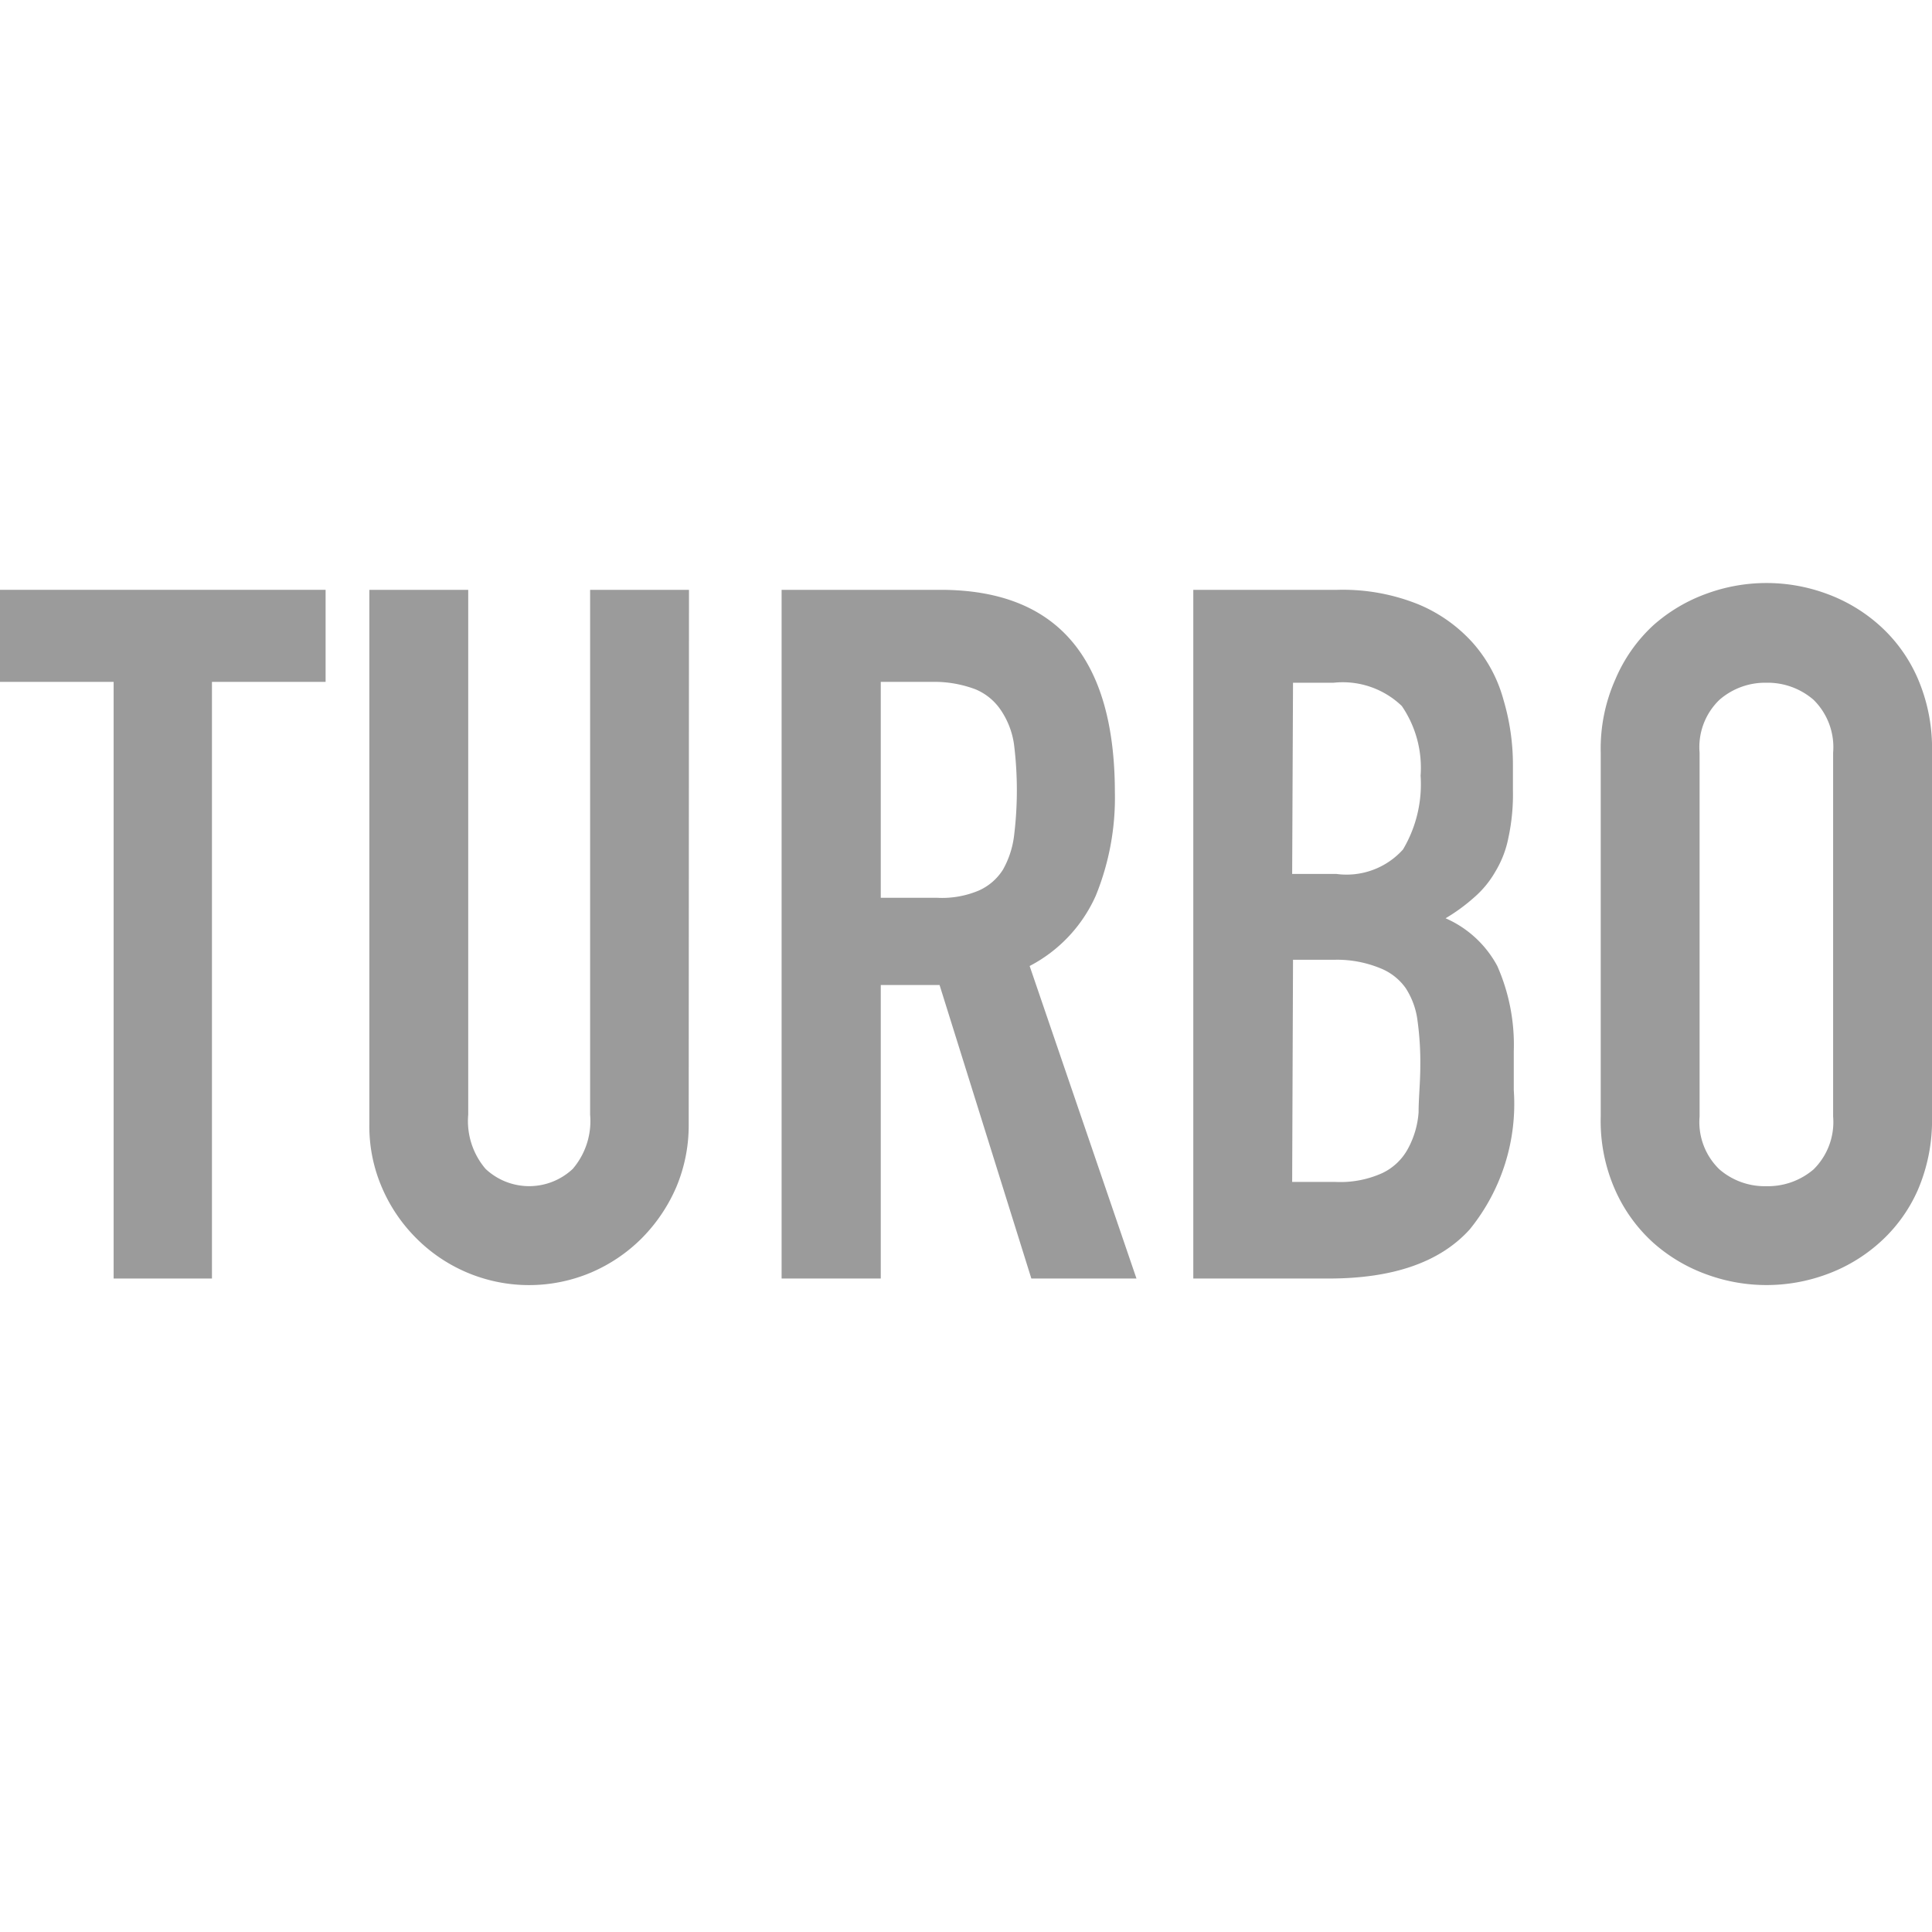
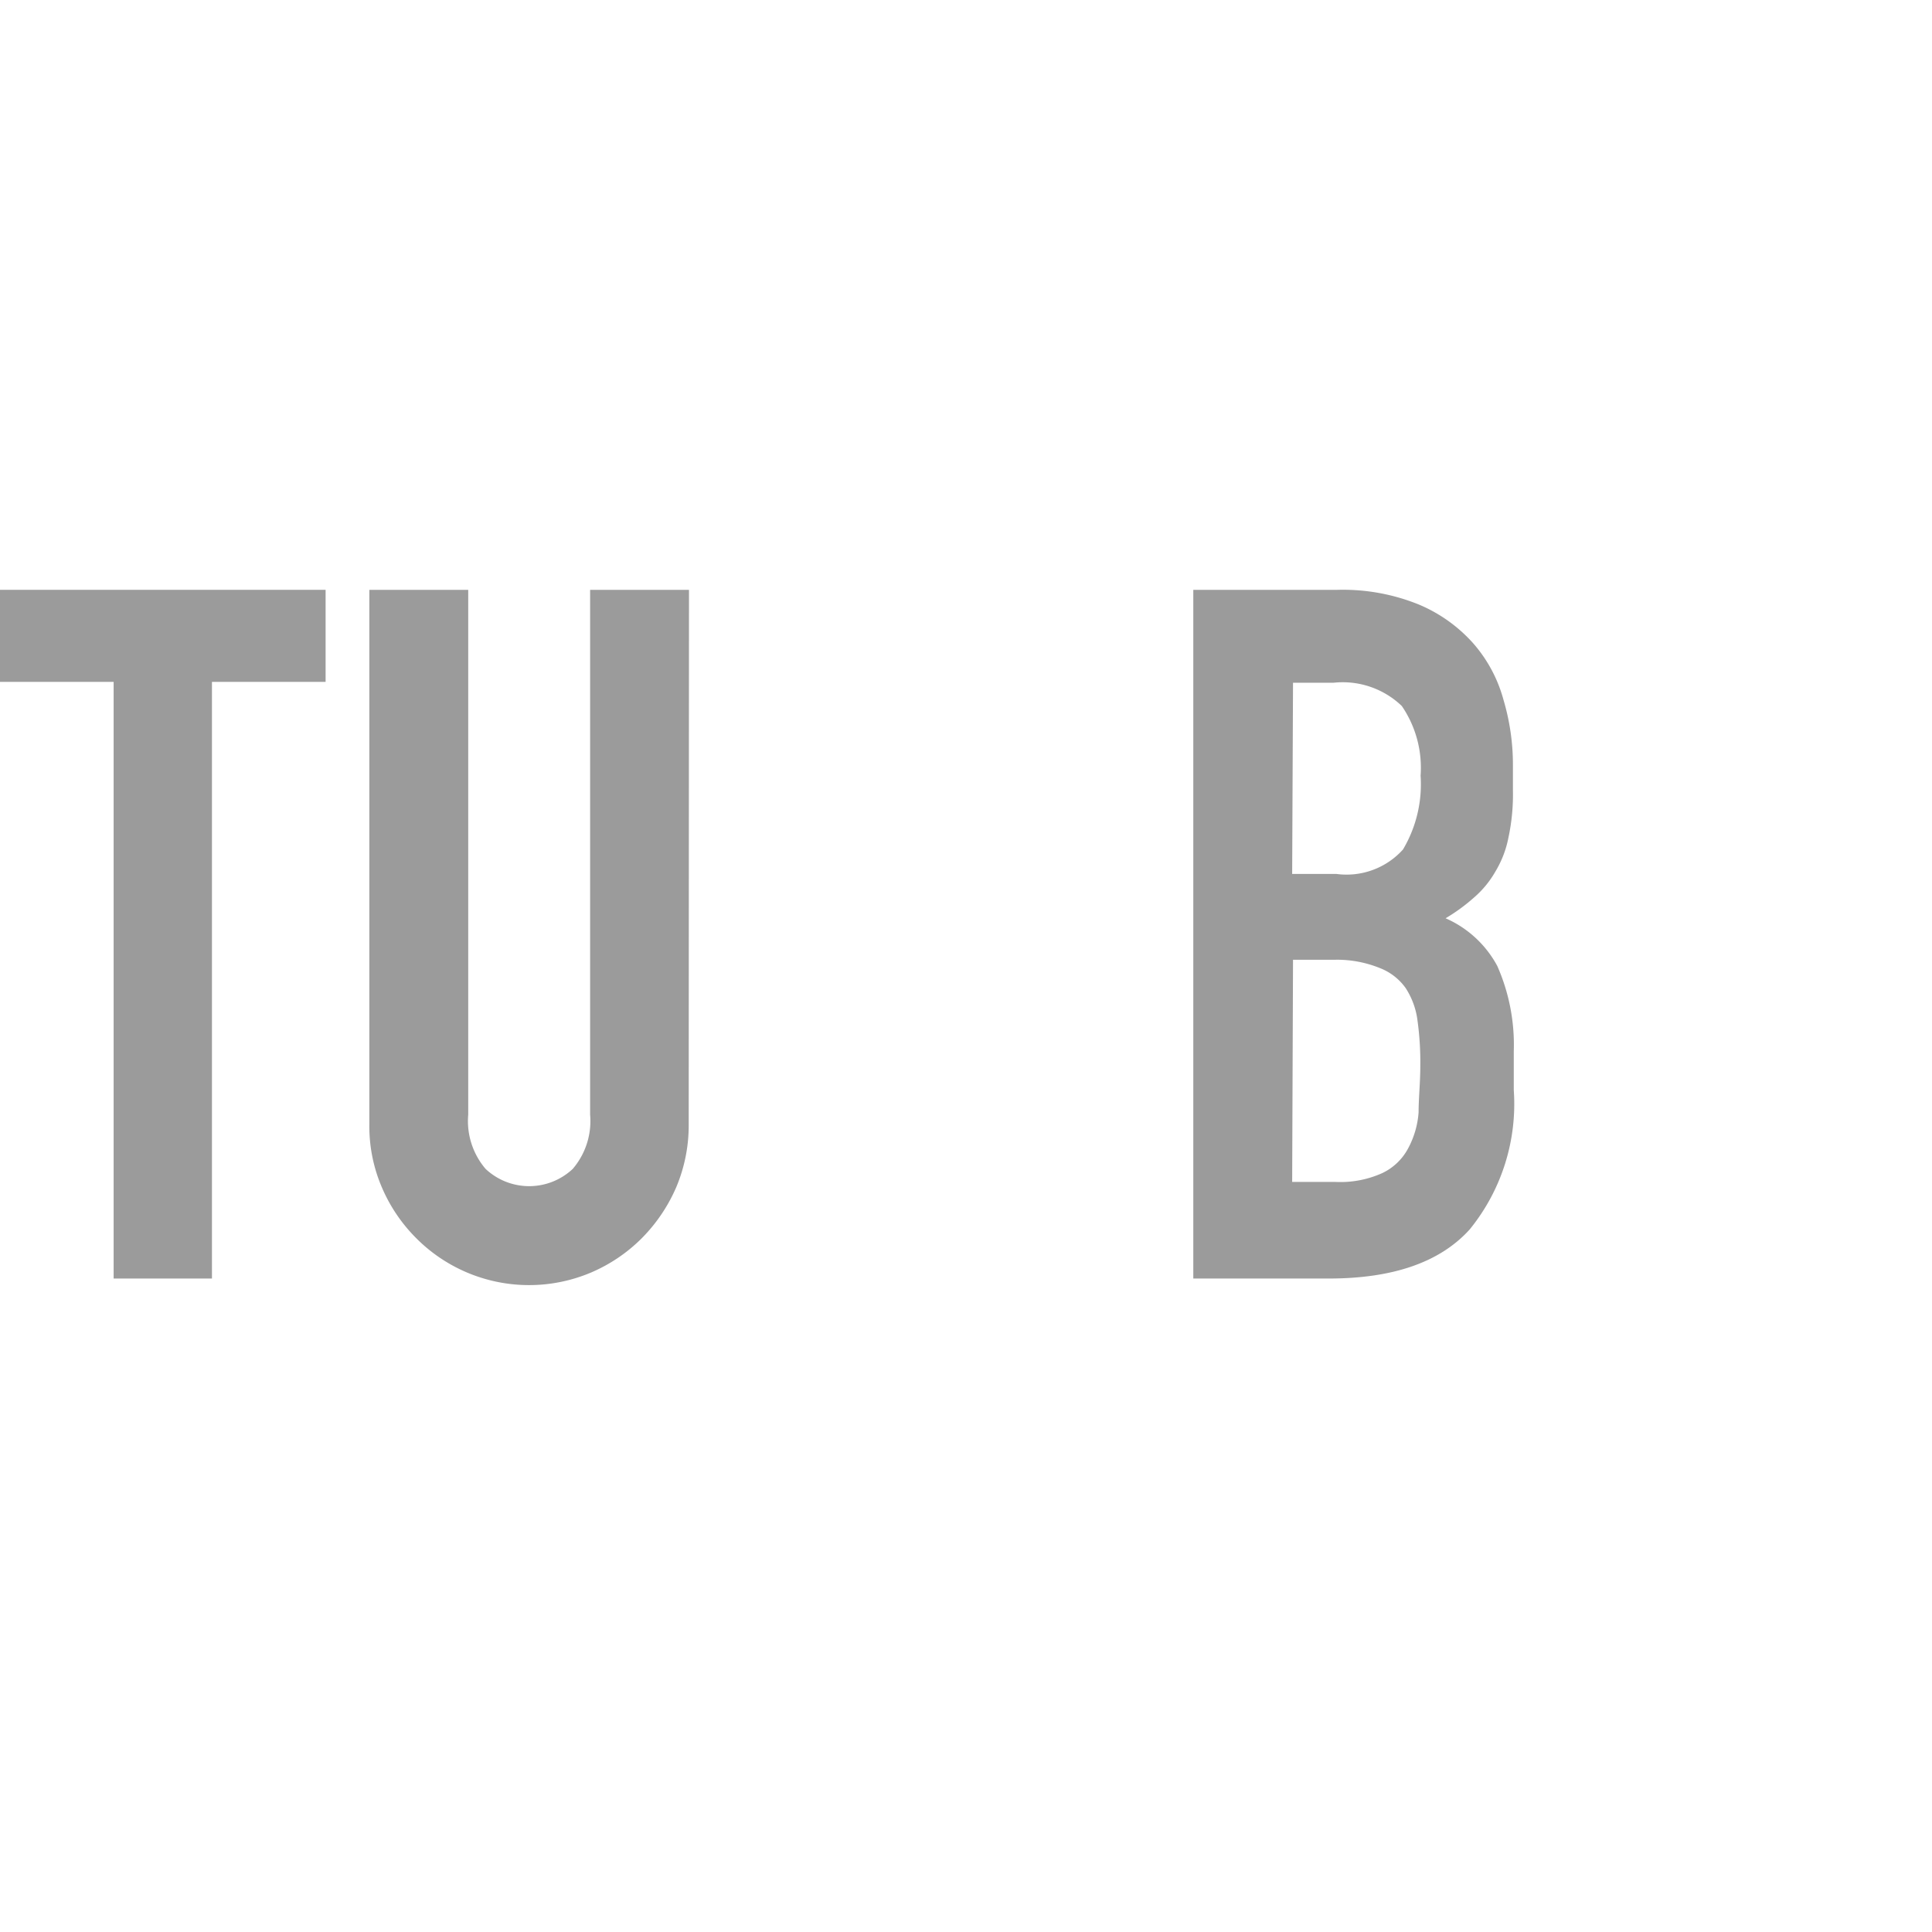
<svg xmlns="http://www.w3.org/2000/svg" id="Capa_1" data-name="Capa 1" viewBox="0 0 68 68">
  <defs>
    <style>.cls-1,.cls-2,.cls-3{fill:#9b9b9b;}.cls-1{clip-rule:evenodd;}.cls-3{fill-rule:evenodd;}.cls-4{clip-path:url(#clip-path);}</style>
    <clipPath id="clip-path">
-       <path class="cls-1" d="M-416.58,1.44h-8.8a3.3,3.3,0,0,0-3.31,3.3V8h-12.1V6.94a1.1,1.1,0,0,0-1.1-1.1h-8.8a1.1,1.1,0,0,0-1.1,1.1V8H-463.9V4.74a3.29,3.29,0,0,0-3.3-3.3H-476a3.3,3.3,0,0,0-3.3,3.3v13.2a3.3,3.3,0,0,0,3.3,3.3h8.8a3.29,3.29,0,0,0,3.3-3.3v-3.3h12.11v1.1a1.1,1.1,0,0,0,1.1,1.1h1.1v8.8h-1.1a1.11,1.11,0,0,0-1.1,1.11v15.4a1.1,1.1,0,0,0,1.1,1.1h1.1v8.8h-1.1a1.1,1.1,0,0,0-1.1,1.1v1.1H-463.9V51a3.3,3.3,0,0,0-3.3-3.3H-476a3.3,3.3,0,0,0-3.3,3.3V64.16a3.3,3.3,0,0,0,3.3,3.3h8.8a3.3,3.3,0,0,0,3.3-3.3v-3.3h12.11V62a1.1,1.1,0,0,0,1.1,1.1h8.8a1.1,1.1,0,0,0,1.1-1.1v-1.1h12.1v3.3a3.31,3.31,0,0,0,3.31,3.3h8.8a3.3,3.3,0,0,0,3.3-3.3V51a3.3,3.3,0,0,0-3.3-3.3h-8.8a3.31,3.31,0,0,0-3.31,3.3v3.3h-12.1v-1.1a1.1,1.1,0,0,0-1.1-1.1H-443v-8.8h1.1a1.1,1.1,0,0,0,1.1-1.1V26.75a1.11,1.11,0,0,0-1.1-1.11H-443v-8.8h1.1a1.1,1.1,0,0,0,1.1-1.1v-1.1h12.1v3.3a3.3,3.3,0,0,0,3.31,3.3h8.8a3.3,3.3,0,0,0,3.3-3.3V4.74A3.3,3.3,0,0,0-416.58,1.44ZM-476,19a1.1,1.1,0,0,1-1.1-1.1v-1.1h2.2v-2.2h-2.2v-2.2h2.2v-2.2h-2.2V8h2.2V5.84h-2.2V4.74a1.1,1.1,0,0,1,1.1-1.1h3.3V19Zm8.8,0h-3.3V3.64h3.3a1.1,1.1,0,0,1,1.1,1.1v1.1h-2.2V8h2.2v2.2h-2.2v2.2h2.2v2.2h-2.2v2.2h2.2v1.1A1.1,1.1,0,0,1-467.2,19Zm3.3-6.6h12.11v-2.2H-463.9ZM-476,65.26a1.1,1.1,0,0,1-1.1-1.1v-1.1h2.2v-2.2h-2.2v-2.2h2.2V56.45h-2.2v-2.2h2.2v-2.2h-2.2V51a1.1,1.1,0,0,1,1.1-1.1h3.3V65.26Zm8.8,0h-3.3V49.85h3.3a1.1,1.1,0,0,1,1.1,1.1v1.1h-2.2v2.2h2.2v2.2h-2.2v2.21h2.2v2.2h-2.2v2.2h2.2v1.1A1.1,1.1,0,0,1-467.2,65.26Zm3.3-6.6h12.11V56.45H-463.9ZM-415.48,51v1.1h-2.2v2.2h2.2v2.2h-2.2v2.21h2.2v2.2h-2.2v2.2h2.2v1.1a1.1,1.1,0,0,1-1.1,1.1h-3.3V49.85h3.3A1.1,1.1,0,0,1-415.48,51Zm-9.9-1.1h3.3V65.26h-3.3a1.1,1.1,0,0,1-1.1-1.1v-1.1h2.2v-2.2h-2.2v-2.2h2.2V56.45h-2.2v-2.2h2.2v-2.2h-2.2V51A1.1,1.1,0,0,1-425.38,49.85Zm-15.41,8.81h12.1V56.45h-12.1Zm-8.8,2.2h6.6V54.25h-6.6Zm2.2-8.81h2.2v-8.8h-2.2Zm4.4-11h-6.6v-2.2h4.4v-2.2h-4.4v-8.8h6.6Zm-4.4-15.41h2.2v-8.8h-2.2Zm-2.2-11h6.6V8h-6.6Zm8.8-2.2h12.1v-2.2h-12.1Zm15.41,6.6a1.1,1.1,0,0,1-1.1-1.1v-1.1h2.2v-2.2h-2.2v-2.2h2.2v-2.2h-2.2V8h2.2V5.84h-2.2V4.74a1.1,1.1,0,0,1,1.1-1.1h3.3V19Zm8.8,0h-3.3V3.64h3.3a1.1,1.1,0,0,1,1.1,1.1v1.1h-2.2V8h2.2v2.2h-2.2v2.2h2.2v2.2h-2.2v2.2h2.2v1.1A1.1,1.1,0,0,1-416.58,19Z" />
-     </clipPath>
+       </clipPath>
  </defs>
  <title>iconos_extras18</title>
  <path class="cls-2" d="M4,24h-4V20.76H11.46V24h-4V45H4Z" />
  <path class="cls-2" d="M24.24,39.57a5.6,5.6,0,0,1-.44,2.22,5.83,5.83,0,0,1-1.21,1.79,5.66,5.66,0,0,1-1.79,1.21,5.6,5.6,0,0,1-6.15-1.21,5.66,5.66,0,0,1-1.21-1.79A5.44,5.44,0,0,1,13,39.57V20.76h3.48V39.23a2.59,2.59,0,0,0,.61,1.91,2.24,2.24,0,0,0,3.07,0,2.59,2.59,0,0,0,.61-1.91V20.76h3.48Z" />
-   <path class="cls-2" d="M27.51,20.76H33.1q6.13,0,6.14,7.12a9.13,9.13,0,0,1-.67,3.64A5.15,5.15,0,0,1,36.24,34L40,45H36.3L33.07,34.67H31V45H27.51ZM31,31.6h2a3.32,3.32,0,0,0,1.46-.26,1.93,1.93,0,0,0,.84-.73,3.22,3.22,0,0,0,.39-1.18,13.09,13.09,0,0,0,0-3.23A2.86,2.86,0,0,0,35.23,25a2,2,0,0,0-.9-.74A4.11,4.11,0,0,0,32.79,24H31Z" />
  <path class="cls-2" d="M42,20.76h5.08a7.1,7.1,0,0,1,2.84.51,5.31,5.31,0,0,1,1.93,1.37,5,5,0,0,1,1.07,2,8,8,0,0,1,.33,2.3v.88a7.21,7.21,0,0,1-.16,1.67,3.65,3.65,0,0,1-.46,1.19,3.47,3.47,0,0,1-.75.91,6.36,6.36,0,0,1-1,.73A3.79,3.79,0,0,1,52.7,34a6.87,6.87,0,0,1,.58,3v1.37a7,7,0,0,1-1.55,4.9Q50.17,45,46.77,45H42Zm3.48,10h1.56a2.67,2.67,0,0,0,2.34-.86A4.49,4.49,0,0,0,50,27.3a3.85,3.85,0,0,0-.66-2.45,3,3,0,0,0-2.4-.82H45.51Zm0,10.84H47a3.59,3.59,0,0,0,1.65-.31,2,2,0,0,0,.9-.85,3.15,3.15,0,0,0,.38-1.29c0-.5.06-1.05.06-1.64a10.69,10.69,0,0,0-.1-1.6,2.71,2.71,0,0,0-.42-1.14,2,2,0,0,0-.91-.7A4,4,0,0,0,47,33.78H45.51Z" />
-   <path class="cls-2" d="M56.34,26.49a6,6,0,0,1,.52-2.59A5.49,5.49,0,0,1,58.2,22a5.77,5.77,0,0,1,1.88-1.11,6.12,6.12,0,0,1,4.19,0A5.73,5.73,0,0,1,66.14,22a5.38,5.38,0,0,1,1.35,1.86A6.2,6.2,0,0,1,68,26.49V39.3a6.2,6.2,0,0,1-.51,2.61,5.4,5.4,0,0,1-1.35,1.84,5.73,5.73,0,0,1-1.87,1.11,6.12,6.12,0,0,1-4.19,0,5.77,5.77,0,0,1-1.88-1.11,5.51,5.51,0,0,1-1.34-1.84,6,6,0,0,1-.52-2.61ZM59.82,39.3a2.31,2.31,0,0,0,.7,1.86,2.44,2.44,0,0,0,1.65.59,2.47,2.47,0,0,0,1.66-.59,2.34,2.34,0,0,0,.69-1.86V26.49a2.34,2.34,0,0,0-.69-1.86,2.47,2.47,0,0,0-1.66-.6,2.45,2.45,0,0,0-1.65.6,2.31,2.31,0,0,0-.7,1.86Z" />
-   <path class="cls-3" d="M-416.58,1.44h-8.8a3.3,3.3,0,0,0-3.31,3.3V8h-12.1V6.94a1.1,1.1,0,0,0-1.1-1.1h-8.8a1.1,1.1,0,0,0-1.1,1.1V8H-463.9V4.74a3.29,3.29,0,0,0-3.3-3.3H-476a3.3,3.3,0,0,0-3.3,3.3v13.2a3.3,3.3,0,0,0,3.3,3.3h8.8a3.29,3.29,0,0,0,3.3-3.3v-3.3h12.11v1.1a1.1,1.1,0,0,0,1.1,1.1h1.1v8.8h-1.1a1.11,1.11,0,0,0-1.1,1.11v15.4a1.1,1.1,0,0,0,1.1,1.1h1.1v8.8h-1.1a1.1,1.1,0,0,0-1.1,1.1v1.1H-463.9V51a3.3,3.3,0,0,0-3.3-3.3H-476a3.3,3.3,0,0,0-3.3,3.3V64.16a3.3,3.3,0,0,0,3.3,3.3h8.8a3.3,3.3,0,0,0,3.3-3.3v-3.3h12.11V62a1.1,1.1,0,0,0,1.1,1.1h8.8a1.1,1.1,0,0,0,1.1-1.1v-1.1h12.1v3.3a3.31,3.31,0,0,0,3.31,3.3h8.8a3.3,3.3,0,0,0,3.3-3.3V51a3.3,3.3,0,0,0-3.3-3.3h-8.8a3.31,3.31,0,0,0-3.31,3.3v3.3h-12.1v-1.1a1.1,1.1,0,0,0-1.1-1.1H-443v-8.8h1.1a1.1,1.1,0,0,0,1.1-1.1V26.75a1.11,1.11,0,0,0-1.1-1.11H-443v-8.8h1.1a1.1,1.1,0,0,0,1.1-1.1v-1.1h12.1v3.3a3.3,3.3,0,0,0,3.31,3.3h8.8a3.3,3.3,0,0,0,3.3-3.3V4.74A3.3,3.3,0,0,0-416.58,1.44ZM-476,19a1.1,1.1,0,0,1-1.1-1.1v-1.1h2.2v-2.2h-2.2v-2.2h2.2v-2.2h-2.2V8h2.2V5.84h-2.2V4.74a1.1,1.1,0,0,1,1.1-1.1h3.3V19Zm8.8,0h-3.3V3.64h3.3a1.1,1.1,0,0,1,1.1,1.1v1.1h-2.2V8h2.2v2.2h-2.2v2.2h2.2v2.2h-2.2v2.2h2.2v1.1A1.1,1.1,0,0,1-467.2,19Zm3.3-6.6h12.11v-2.2H-463.9ZM-476,65.26a1.1,1.1,0,0,1-1.1-1.1v-1.1h2.2v-2.2h-2.2v-2.2h2.2V56.45h-2.2v-2.2h2.2v-2.2h-2.2V51a1.1,1.1,0,0,1,1.1-1.1h3.3V65.26Zm8.8,0h-3.3V49.85h3.3a1.1,1.1,0,0,1,1.1,1.1v1.1h-2.2v2.2h2.2v2.2h-2.2v2.21h2.2v2.2h-2.2v2.2h2.2v1.1A1.1,1.1,0,0,1-467.2,65.26Zm3.3-6.6h12.11V56.45H-463.9ZM-415.48,51v1.1h-2.2v2.2h2.2v2.2h-2.2v2.21h2.2v2.2h-2.2v2.2h2.2v1.1a1.1,1.1,0,0,1-1.1,1.1h-3.3V49.85h3.3A1.1,1.1,0,0,1-415.48,51Zm-9.9-1.1h3.3V65.26h-3.3a1.1,1.1,0,0,1-1.1-1.1v-1.1h2.2v-2.2h-2.2v-2.2h2.2V56.45h-2.2v-2.2h2.2v-2.2h-2.2V51A1.1,1.1,0,0,1-425.38,49.85Zm-15.41,8.81h12.1V56.45h-12.1Zm-8.8,2.2h6.6V54.25h-6.6Zm2.2-8.81h2.2v-8.8h-2.2Zm4.4-11h-6.6v-2.2h4.4v-2.2h-4.4v-8.8h6.6Zm-4.4-15.41h2.2v-8.8h-2.2Zm-2.2-11h6.6V8h-6.6Zm8.8-2.2h12.1v-2.2h-12.1Zm15.41,6.6a1.1,1.1,0,0,1-1.1-1.1v-1.1h2.2v-2.2h-2.2v-2.2h2.2v-2.2h-2.2V8h2.2V5.84h-2.2V4.74a1.1,1.1,0,0,1,1.1-1.1h3.3V19Zm8.8,0h-3.3V3.64h3.3a1.1,1.1,0,0,1,1.1,1.1v1.1h-2.2V8h2.2v2.2h-2.2v2.2h2.2v2.2h-2.2v2.2h2.2v1.1A1.1,1.1,0,0,1-416.58,19Z" />
  <g class="cls-4">
    <rect class="cls-2" x="-1275.69" y="-4913.08" width="1485.5" height="30737.42" />
  </g>
</svg>